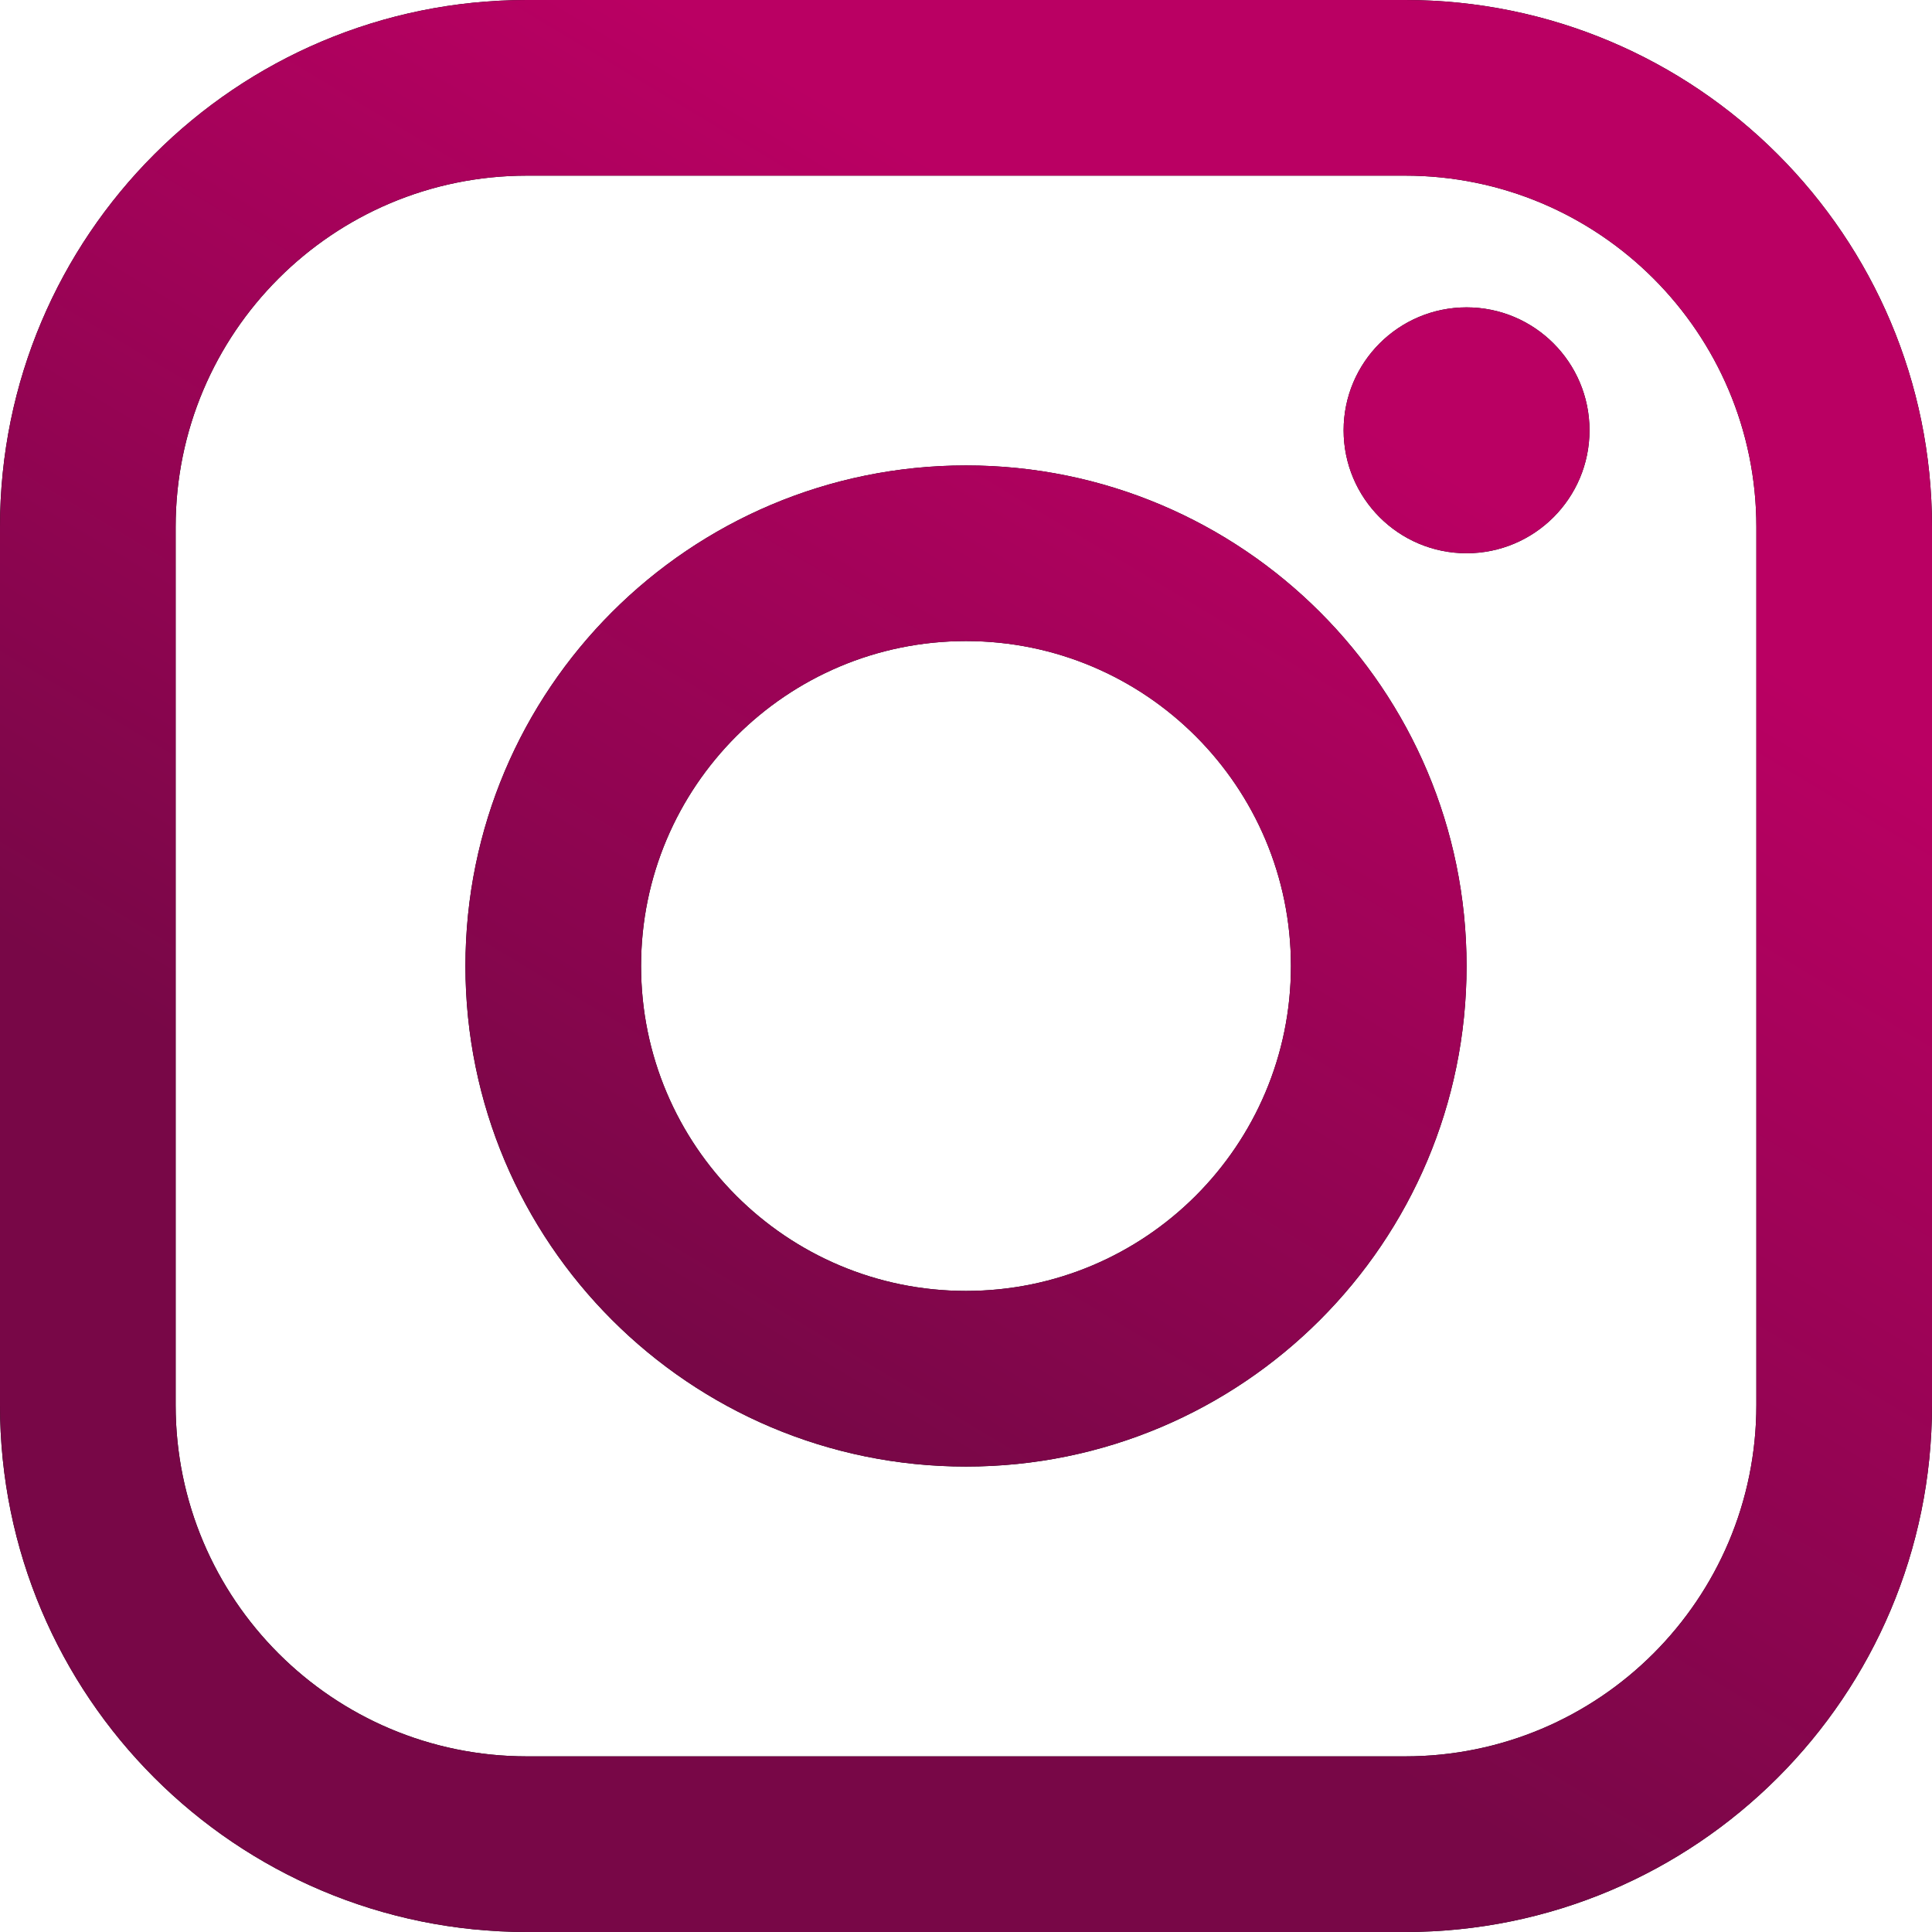
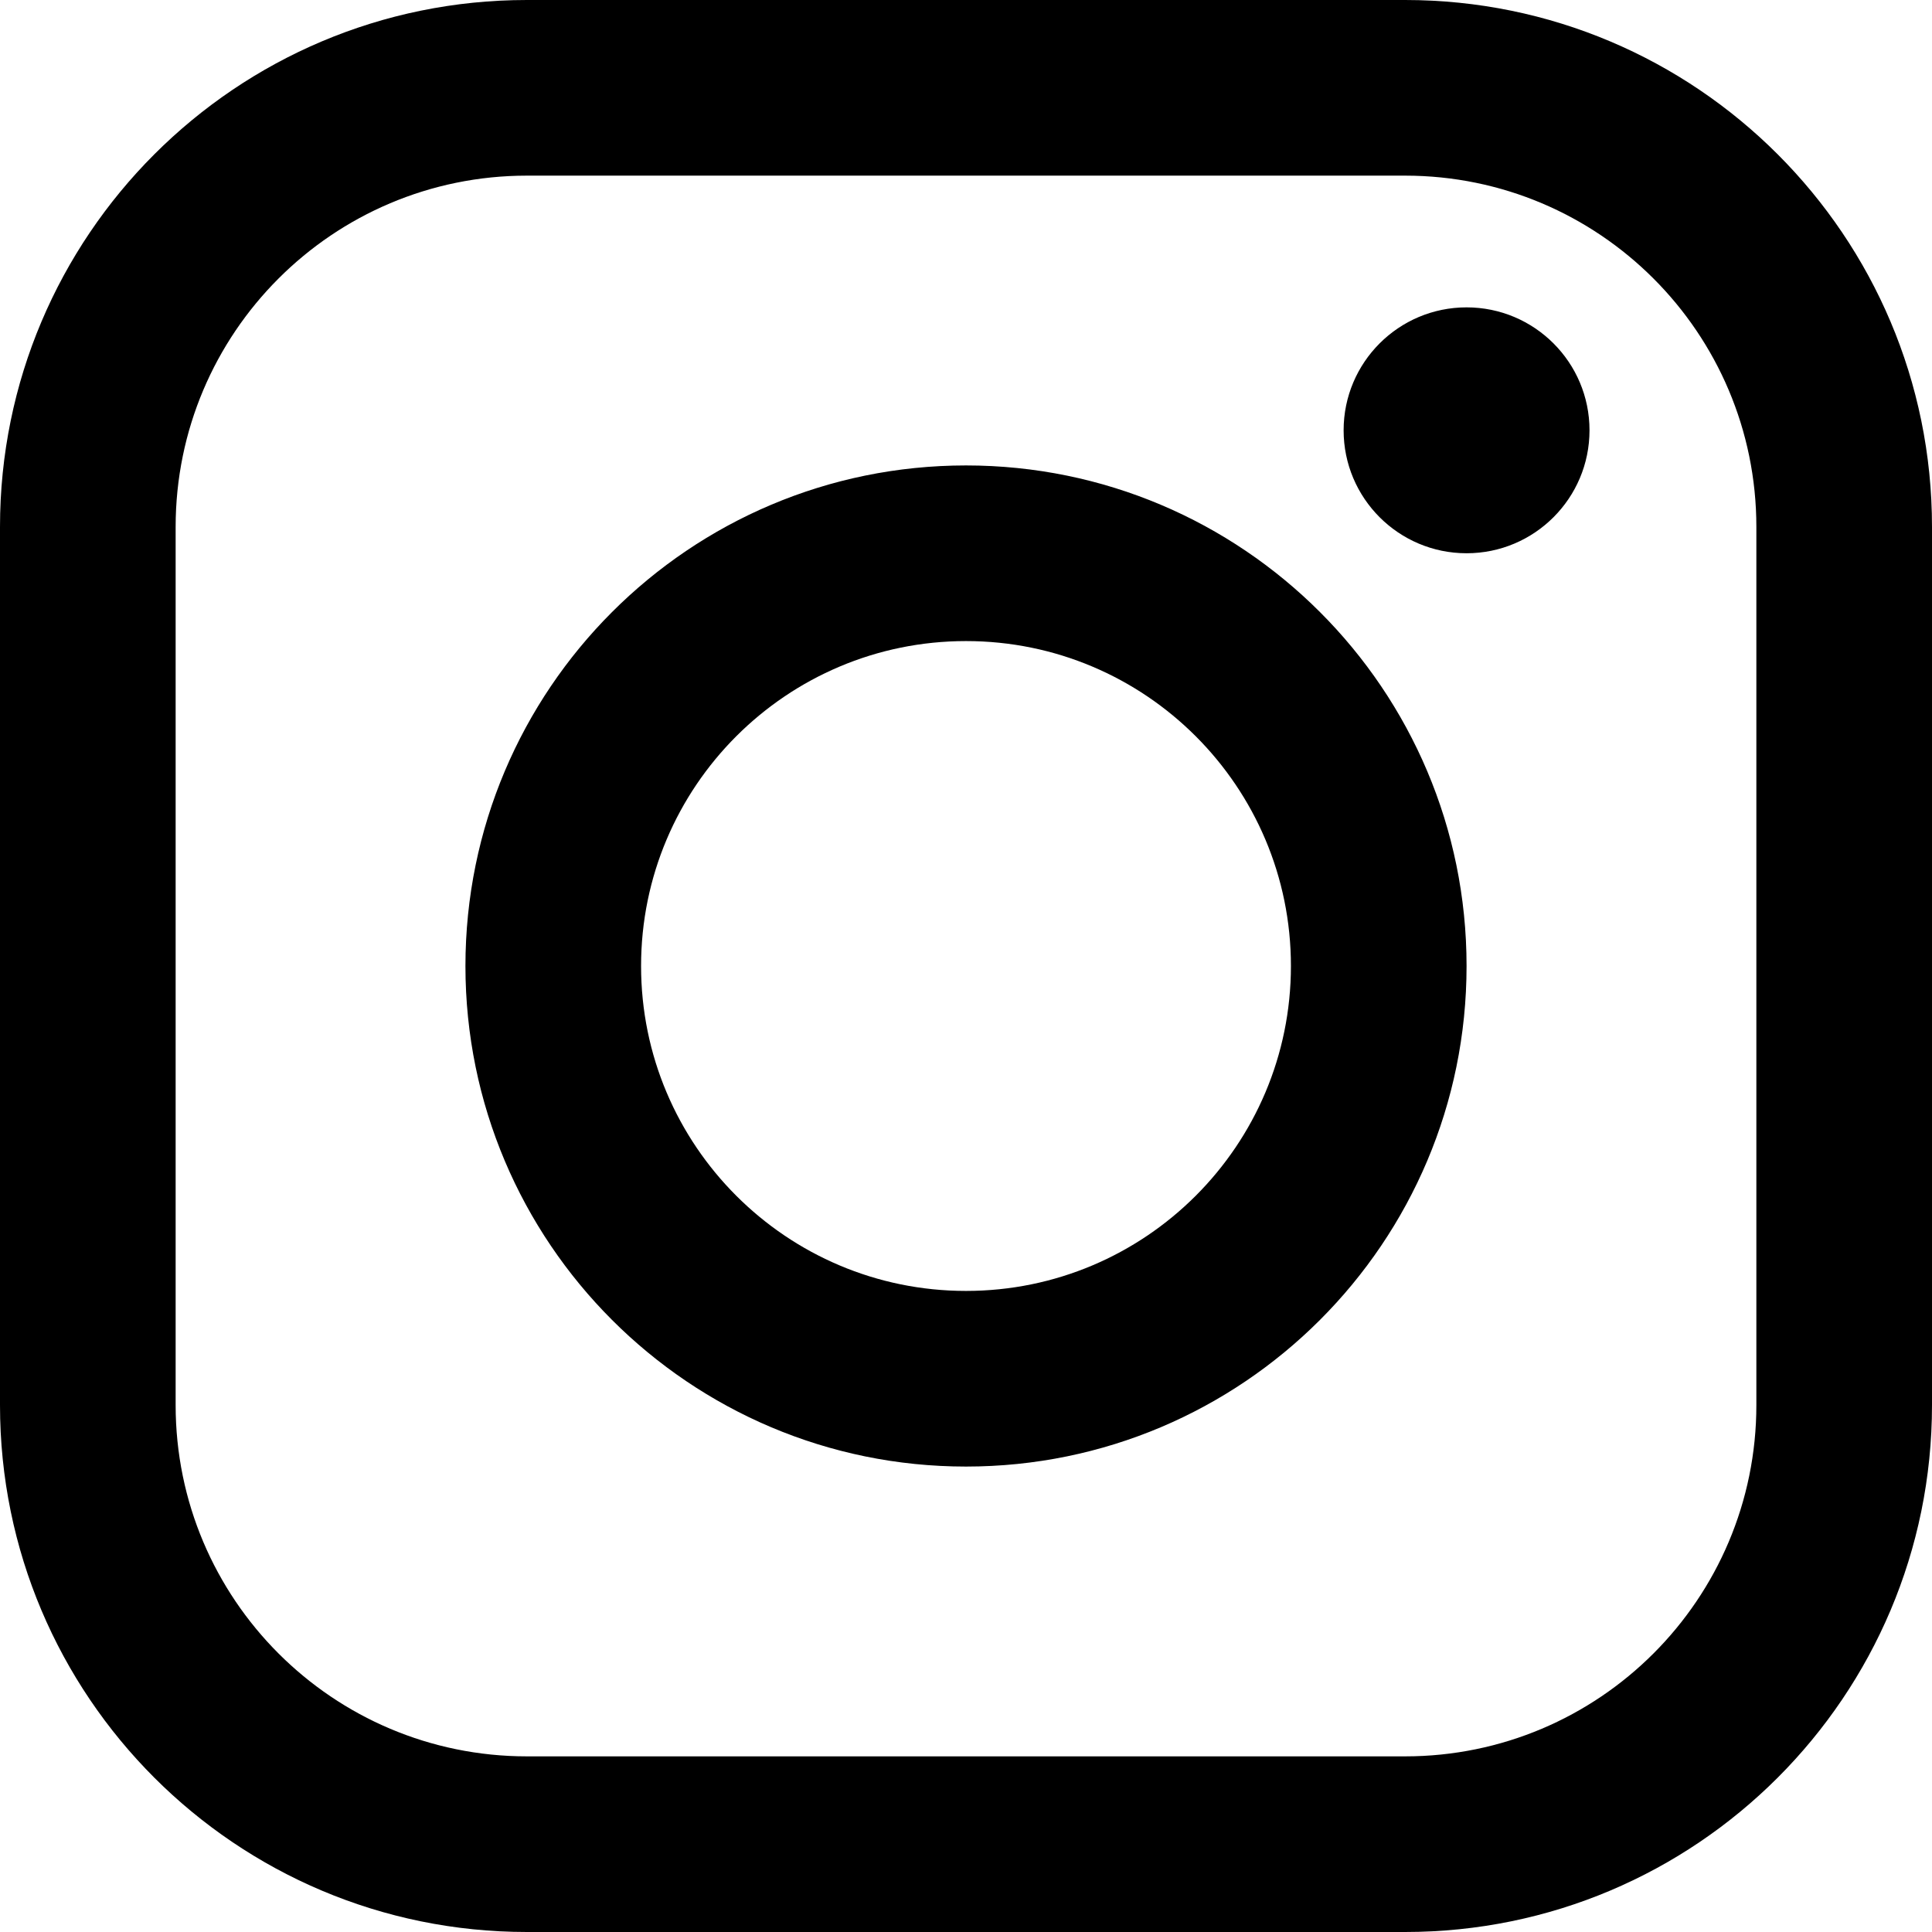
<svg xmlns="http://www.w3.org/2000/svg" width="22" height="22" viewBox="0 0 22 22" fill="none">
  <path fill-rule="evenodd" clip-rule="evenodd" d="M16 2H6C3.791 2 2 3.791 2 6V16C2 18.209 3.791 20 6 20H16C18.209 20 20 18.209 20 16V6C20 3.791 18.209 2 16 2ZM6 0C2.686 0 0 2.686 0 6V16C0 19.314 2.686 22 6 22H16C19.314 22 22 19.314 22 16V6C22 2.686 19.314 0 16 0H6ZM11 14.7C13.043 14.7 14.7 13.043 14.7 11C14.7 8.957 13.043 7.3 11 7.3C8.957 7.3 7.3 8.957 7.3 11C7.3 13.043 8.957 14.7 11 14.7ZM11 16.7C14.148 16.7 16.7 14.148 16.7 11C16.7 7.852 14.148 5.3 11 5.3C7.852 5.3 5.3 7.852 5.3 11C5.3 14.148 7.852 16.7 11 16.7ZM16.7 6.3C17.473 6.3 18.1 5.673 18.1 4.9C18.1 4.127 17.473 3.5 16.7 3.5C15.927 3.5 15.3 4.127 15.3 4.9C15.3 5.673 15.927 6.3 16.7 6.3Z" fill="black" />
-   <path fill-rule="evenodd" clip-rule="evenodd" d="M16 2H6C3.791 2 2 3.791 2 6V16C2 18.209 3.791 20 6 20H16C18.209 20 20 18.209 20 16V6C20 3.791 18.209 2 16 2ZM6 0C2.686 0 0 2.686 0 6V16C0 19.314 2.686 22 6 22H16C19.314 22 22 19.314 22 16V6C22 2.686 19.314 0 16 0H6ZM11 14.7C13.043 14.7 14.7 13.043 14.7 11C14.7 8.957 13.043 7.3 11 7.3C8.957 7.3 7.3 8.957 7.3 11C7.3 13.043 8.957 14.7 11 14.7ZM11 16.7C14.148 16.7 16.7 14.148 16.7 11C16.7 7.852 14.148 5.3 11 5.3C7.852 5.3 5.3 7.852 5.3 11C5.3 14.148 7.852 16.7 11 16.7ZM16.7 6.3C17.473 6.3 18.1 5.673 18.1 4.9C18.1 4.127 17.473 3.5 16.7 3.5C15.927 3.5 15.3 4.127 15.3 4.9C15.3 5.673 15.927 6.3 16.7 6.3Z" fill="url(#paint0_linear_62_1152)" />
  <defs>
    <linearGradient id="paint0_linear_62_1152" x1="17.012" y1="5.67" x2="10.271" y2="16.891" gradientUnits="userSpaceOnUse">
      <stop stop-color="#BA0063" />
      <stop offset="0.997" stop-color="#780747" />
    </linearGradient>
  </defs>
</svg>